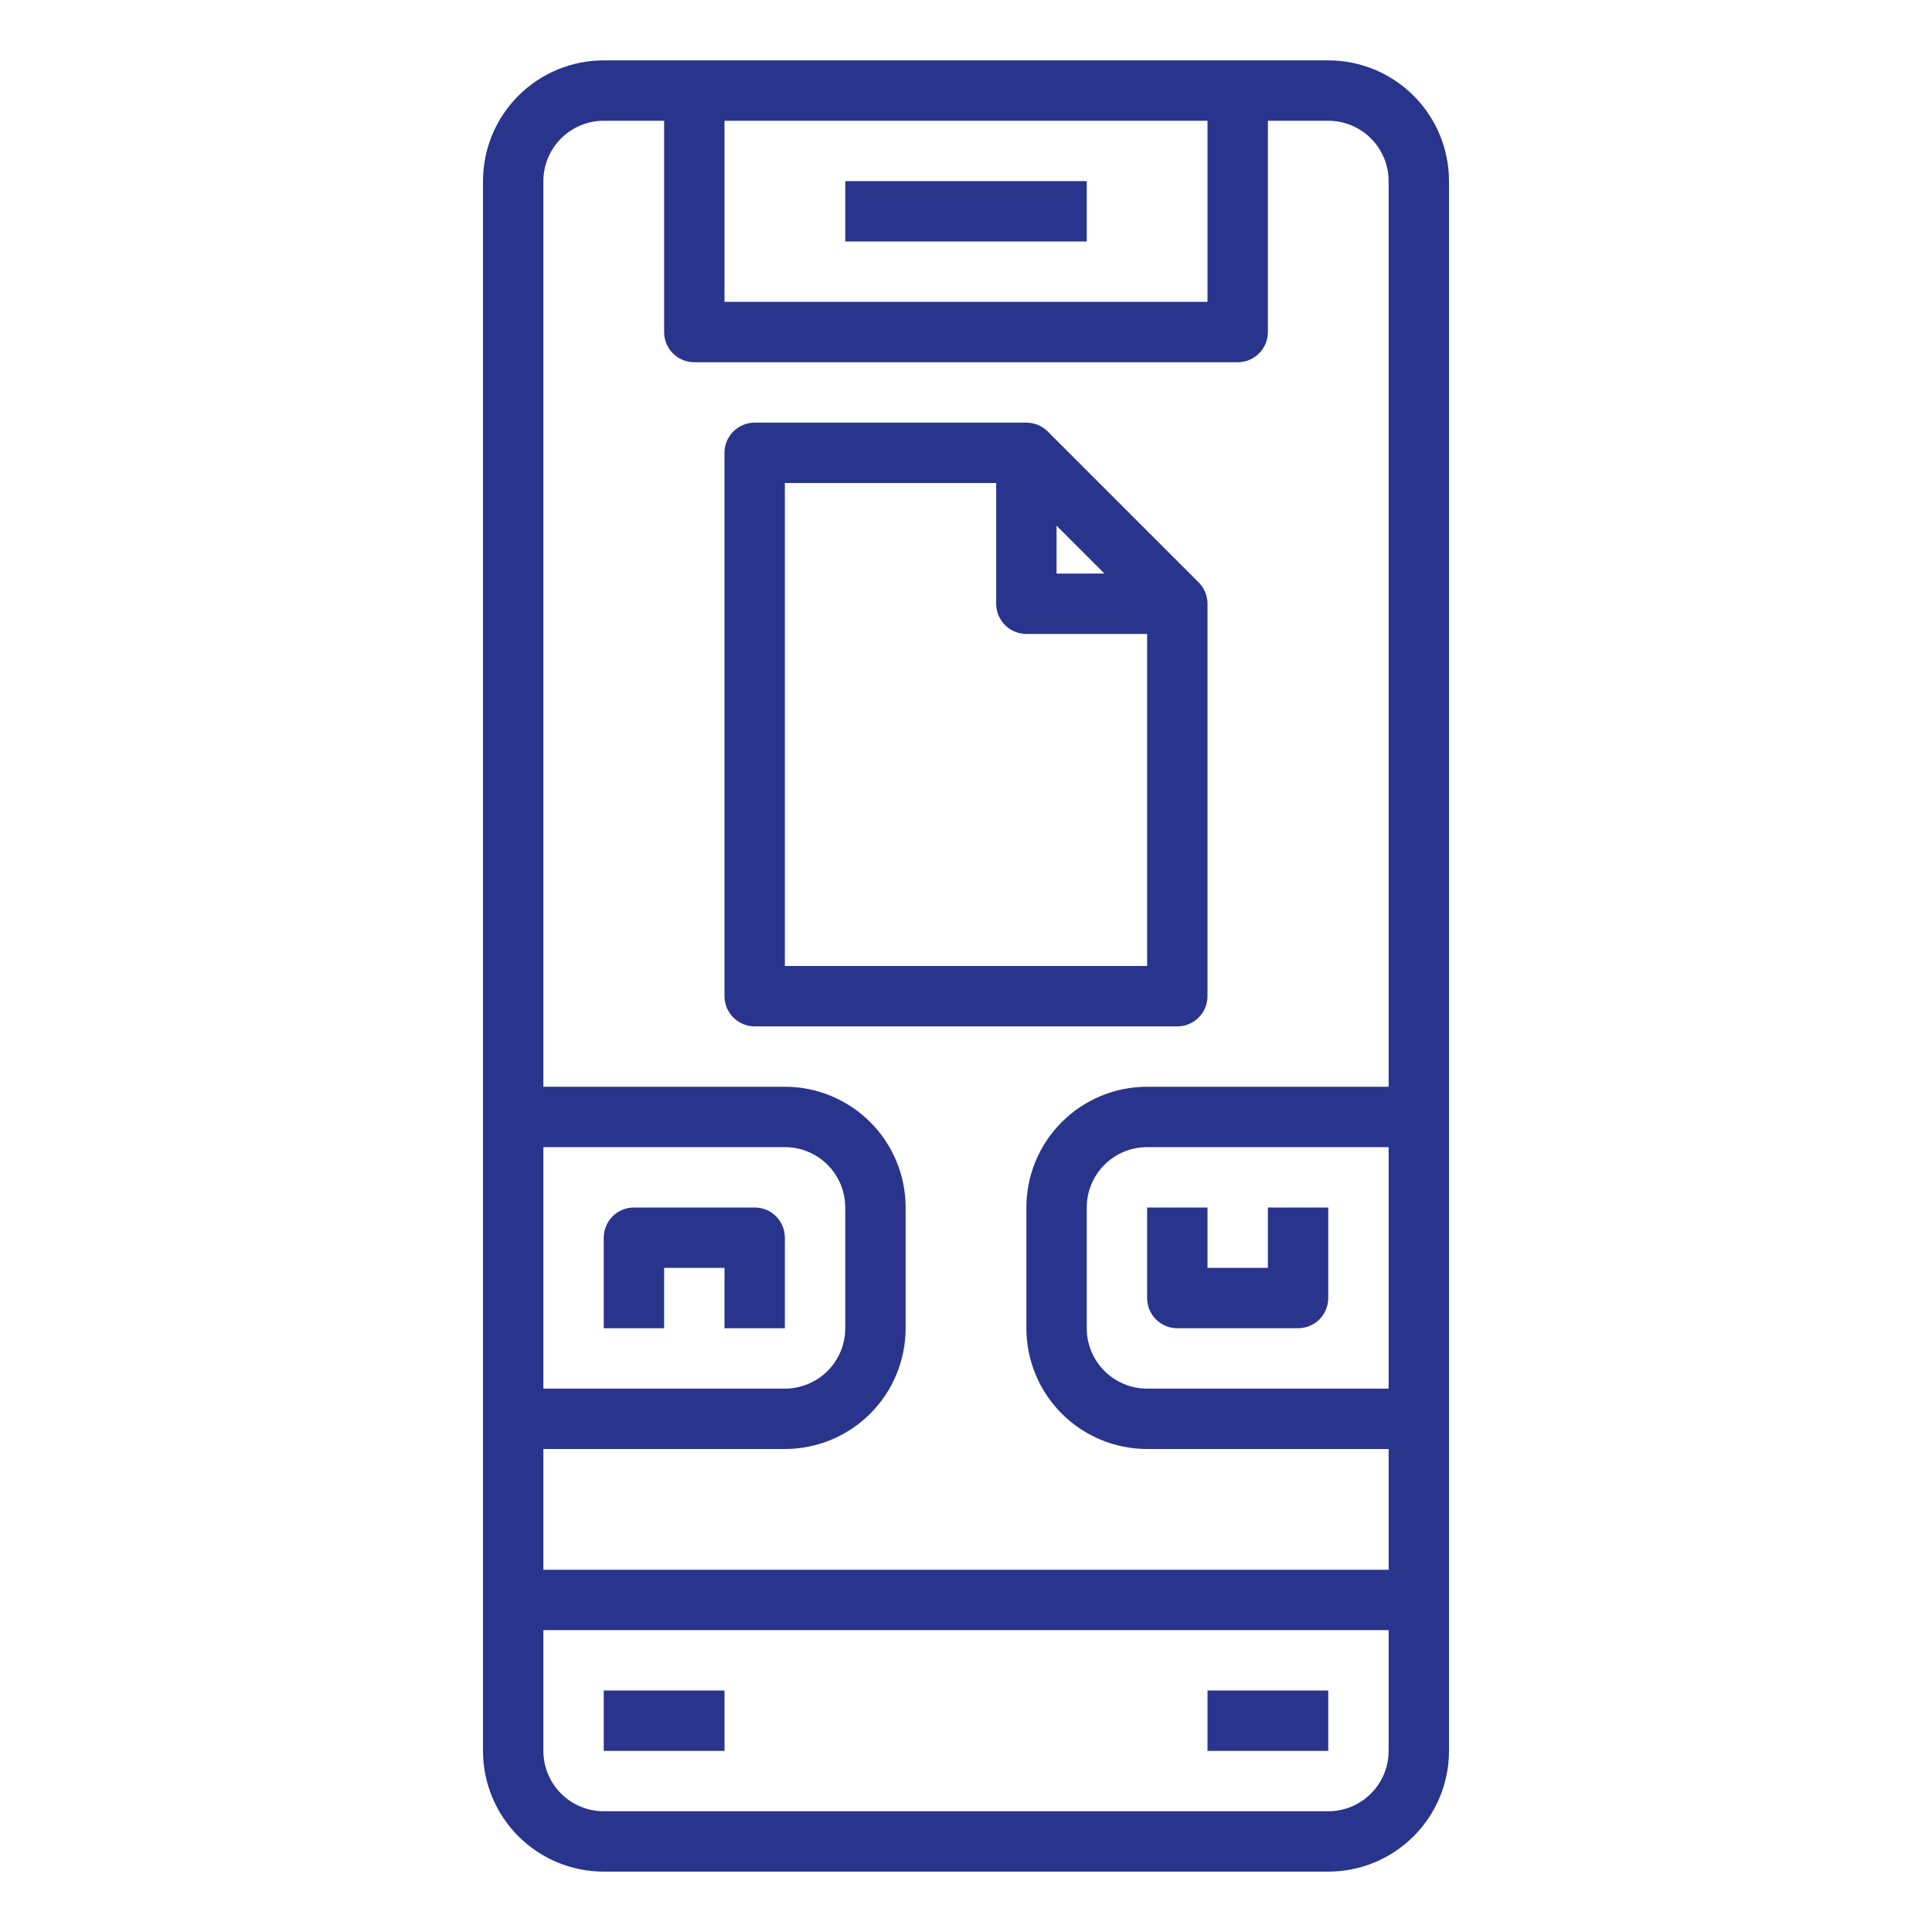
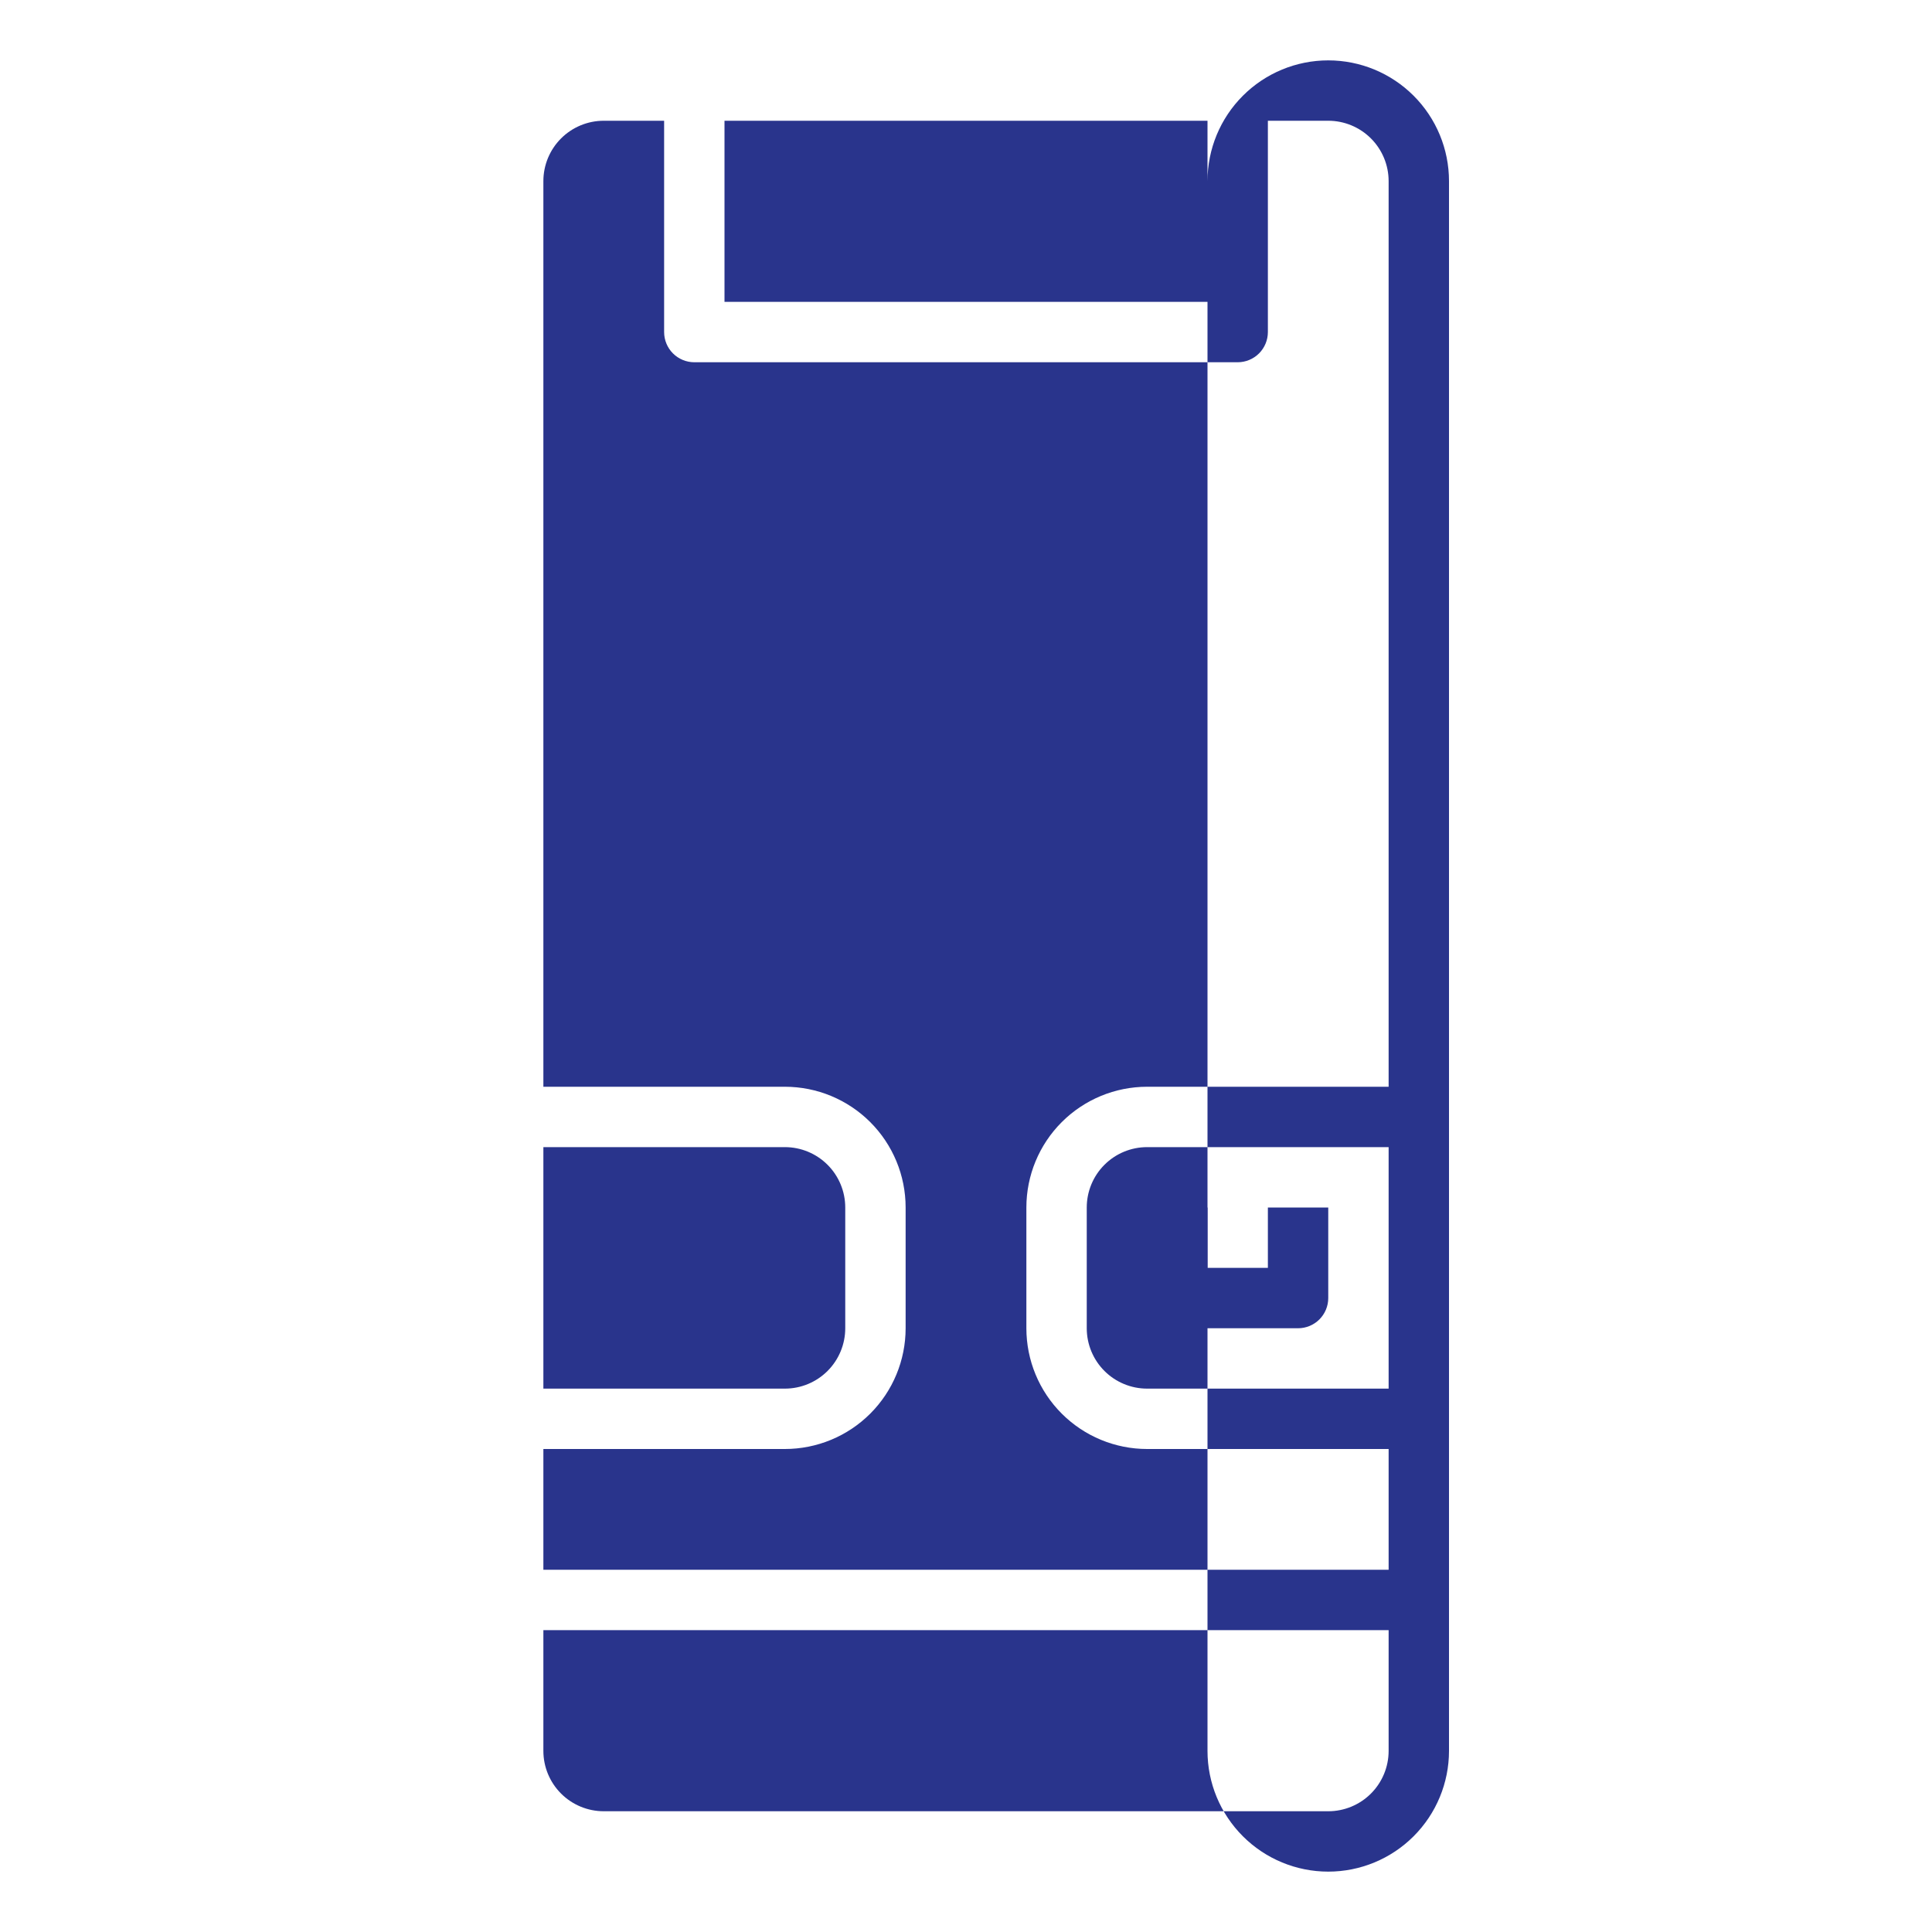
<svg xmlns="http://www.w3.org/2000/svg" width="1200pt" height="1200pt" version="1.1" viewBox="0 0 1200 1200">
  <g fill="#29348c">
-     <path d="m825 1162.5c19.891 0 38.969-7.902 53.031-21.969 14.066-14.062 21.969-33.141 21.969-53.031v-975c0-19.891-7.902-38.969-21.969-53.031-14.062-14.066-33.141-21.969-53.031-21.969h-450c-19.891 0-38.969 7.902-53.031 21.969-14.066 14.062-21.969 33.141-21.969 53.031v975c0 19.891 7.902 38.969 21.969 53.031 14.062 14.066 33.141 21.969 53.031 21.969zm37.5-300h-150c-9.945 0-19.484-3.949-26.516-10.984-7.035-7.031-10.984-16.57-10.984-26.516v-75c0-9.945 3.949-19.484 10.984-26.516 7.031-7.035 16.57-10.984 26.516-10.984h150zm-412.5-787.5h300v112.5h-300zm-112.5 637.5h150c9.945 0 19.484 3.949 26.516 10.984 7.035 7.031 10.984 16.57 10.984 26.516v75c0 9.945-3.949 19.484-10.984 26.516-7.031 7.035-16.57 10.984-26.516 10.984h-150zm0 187.5h150c19.891 0 38.969-7.902 53.031-21.969 14.066-14.062 21.969-33.141 21.969-53.031v-75c0-19.891-7.902-38.969-21.969-53.031-14.062-14.066-33.141-21.969-53.031-21.969h-150v-562.5c0-9.945 3.949-19.484 10.984-26.516 7.031-7.035 16.57-10.984 26.516-10.984h37.5v131.25c0 4.973 1.977 9.742 5.492 13.258 3.516 3.516 8.285 5.492 13.258 5.492h337.5c4.973 0 9.742-1.977 13.258-5.492 3.516-3.516 5.492-8.285 5.492-13.258v-131.25h37.5c9.945 0 19.484 3.949 26.516 10.984 7.035 7.031 10.984 16.57 10.984 26.516v562.5h-150c-19.891 0-38.969 7.902-53.031 21.969-14.066 14.062-21.969 33.141-21.969 53.031v75c0 19.891 7.902 38.969 21.969 53.031 14.062 14.066 33.141 21.969 53.031 21.969h150v75h-525zm0 187.5v-75h525v75c0 9.945-3.949 19.484-10.984 26.516-7.031 7.035-16.57 10.984-26.516 10.984h-450c-9.945 0-19.484-3.949-26.516-10.984-7.035-7.031-10.984-16.57-10.984-26.516z" />
-     <path d="m375 1050h75v37.5h-75z" />
-     <path d="m750 1050h75v37.5h-75z" />
-     <path d="m750 618.75v-243.75c0-4.973-1.977-9.742-5.492-13.258l-93.75-93.75c-3.516-3.516-8.285-5.492-13.258-5.492h-168.75c-4.973 0-9.742 1.977-13.258 5.492-3.516 3.516-5.492 8.285-5.492 13.258v337.5c0 4.973 1.977 9.742 5.492 13.258 3.516 3.516 8.285 5.492 13.258 5.492h262.5c4.973 0 9.742-1.977 13.258-5.492 3.516-3.516 5.492-8.285 5.492-13.258zm-93.75-292.24 29.738 29.738h-29.738zm56.25 273.49h-225v-300h131.25v75c0 4.973 1.977 9.742 5.492 13.258 3.516 3.516 8.285 5.492 13.258 5.492h75z" />
+     <path d="m825 1162.5c19.891 0 38.969-7.902 53.031-21.969 14.066-14.062 21.969-33.141 21.969-53.031v-975c0-19.891-7.902-38.969-21.969-53.031-14.062-14.066-33.141-21.969-53.031-21.969c-19.891 0-38.969 7.902-53.031 21.969-14.066 14.062-21.969 33.141-21.969 53.031v975c0 19.891 7.902 38.969 21.969 53.031 14.062 14.066 33.141 21.969 53.031 21.969zm37.5-300h-150c-9.945 0-19.484-3.949-26.516-10.984-7.035-7.031-10.984-16.57-10.984-26.516v-75c0-9.945 3.949-19.484 10.984-26.516 7.031-7.035 16.57-10.984 26.516-10.984h150zm-412.5-787.5h300v112.5h-300zm-112.5 637.5h150c9.945 0 19.484 3.949 26.516 10.984 7.035 7.031 10.984 16.57 10.984 26.516v75c0 9.945-3.949 19.484-10.984 26.516-7.031 7.035-16.57 10.984-26.516 10.984h-150zm0 187.5h150c19.891 0 38.969-7.902 53.031-21.969 14.066-14.062 21.969-33.141 21.969-53.031v-75c0-19.891-7.902-38.969-21.969-53.031-14.062-14.066-33.141-21.969-53.031-21.969h-150v-562.5c0-9.945 3.949-19.484 10.984-26.516 7.031-7.035 16.57-10.984 26.516-10.984h37.5v131.25c0 4.973 1.977 9.742 5.492 13.258 3.516 3.516 8.285 5.492 13.258 5.492h337.5c4.973 0 9.742-1.977 13.258-5.492 3.516-3.516 5.492-8.285 5.492-13.258v-131.25h37.5c9.945 0 19.484 3.949 26.516 10.984 7.035 7.031 10.984 16.57 10.984 26.516v562.5h-150c-19.891 0-38.969 7.902-53.031 21.969-14.066 14.062-21.969 33.141-21.969 53.031v75c0 19.891 7.902 38.969 21.969 53.031 14.062 14.066 33.141 21.969 53.031 21.969h150v75h-525zm0 187.5v-75h525v75c0 9.945-3.949 19.484-10.984 26.516-7.031 7.035-16.57 10.984-26.516 10.984h-450c-9.945 0-19.484-3.949-26.516-10.984-7.035-7.031-10.984-16.57-10.984-26.516z" />
    <path d="m525 112.5h150v37.5h-150z" />
-     <path d="m487.5 825v-56.25c0-4.973-1.977-9.742-5.492-13.258-3.516-3.516-8.285-5.492-13.258-5.492h-75c-4.973 0-9.742 1.977-13.258 5.492-3.516 3.516-5.492 8.285-5.492 13.258v56.25h37.5v-37.5h37.5v37.5z" />
    <path d="m712.5 750v56.25c0 4.973 1.977 9.742 5.492 13.258 3.516 3.516 8.285 5.492 13.258 5.492h75c4.973 0 9.742-1.977 13.258-5.492 3.516-3.516 5.492-8.285 5.492-13.258v-56.25h-37.5v37.5h-37.5v-37.5z" />
  </g>
</svg>